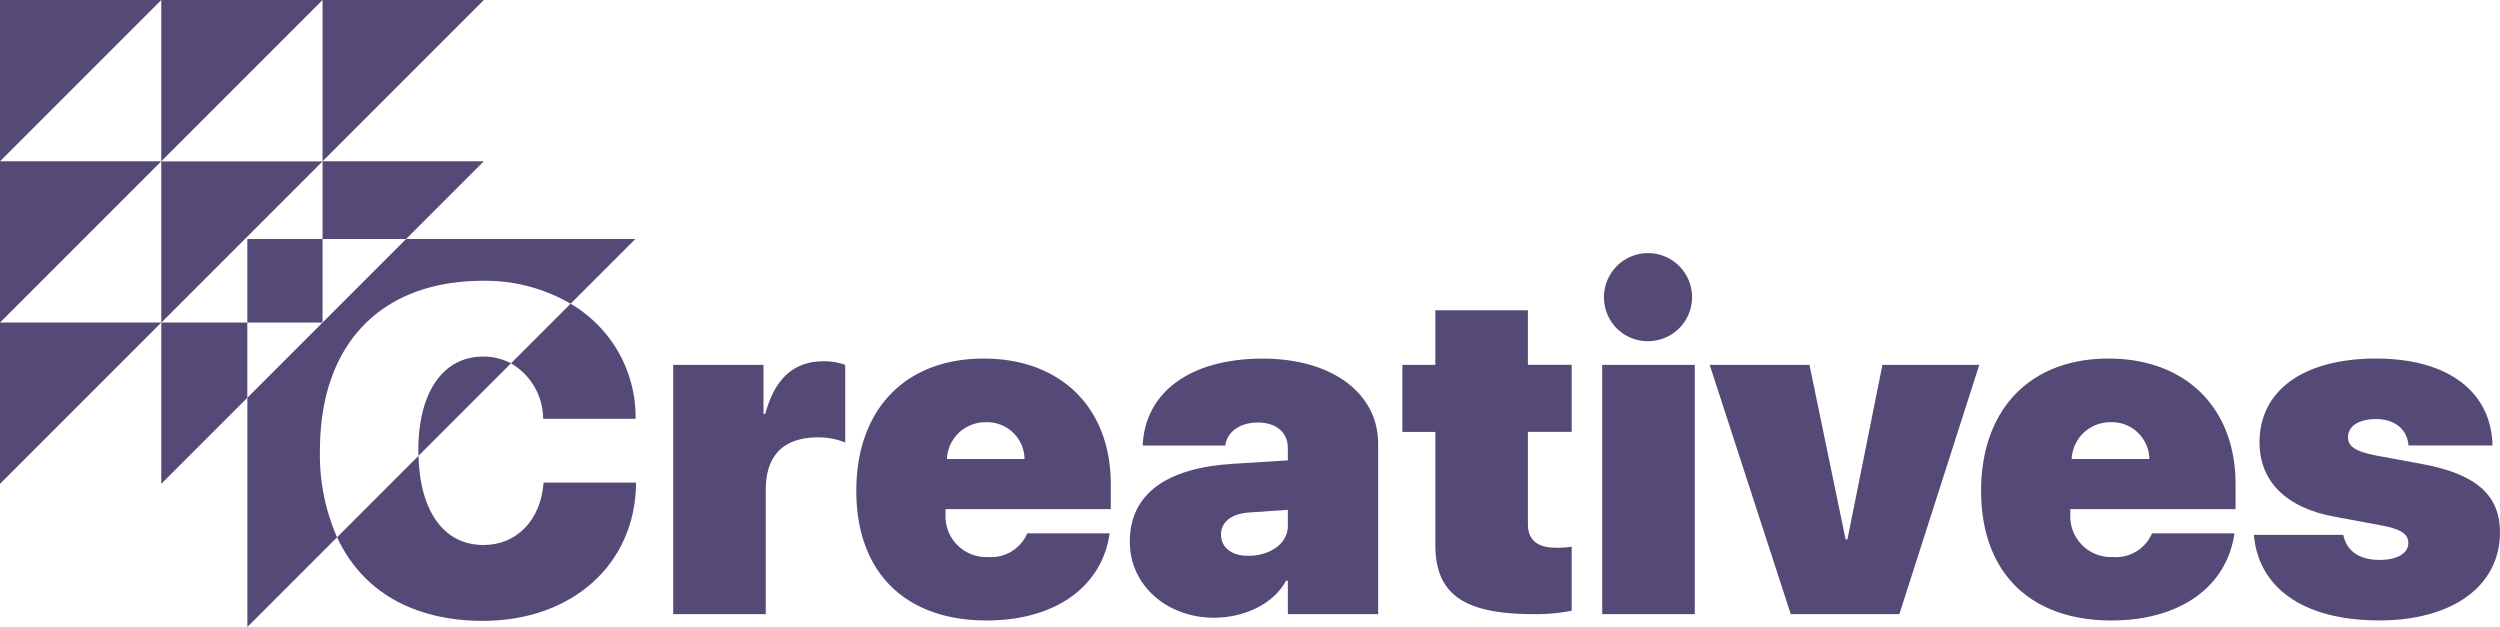
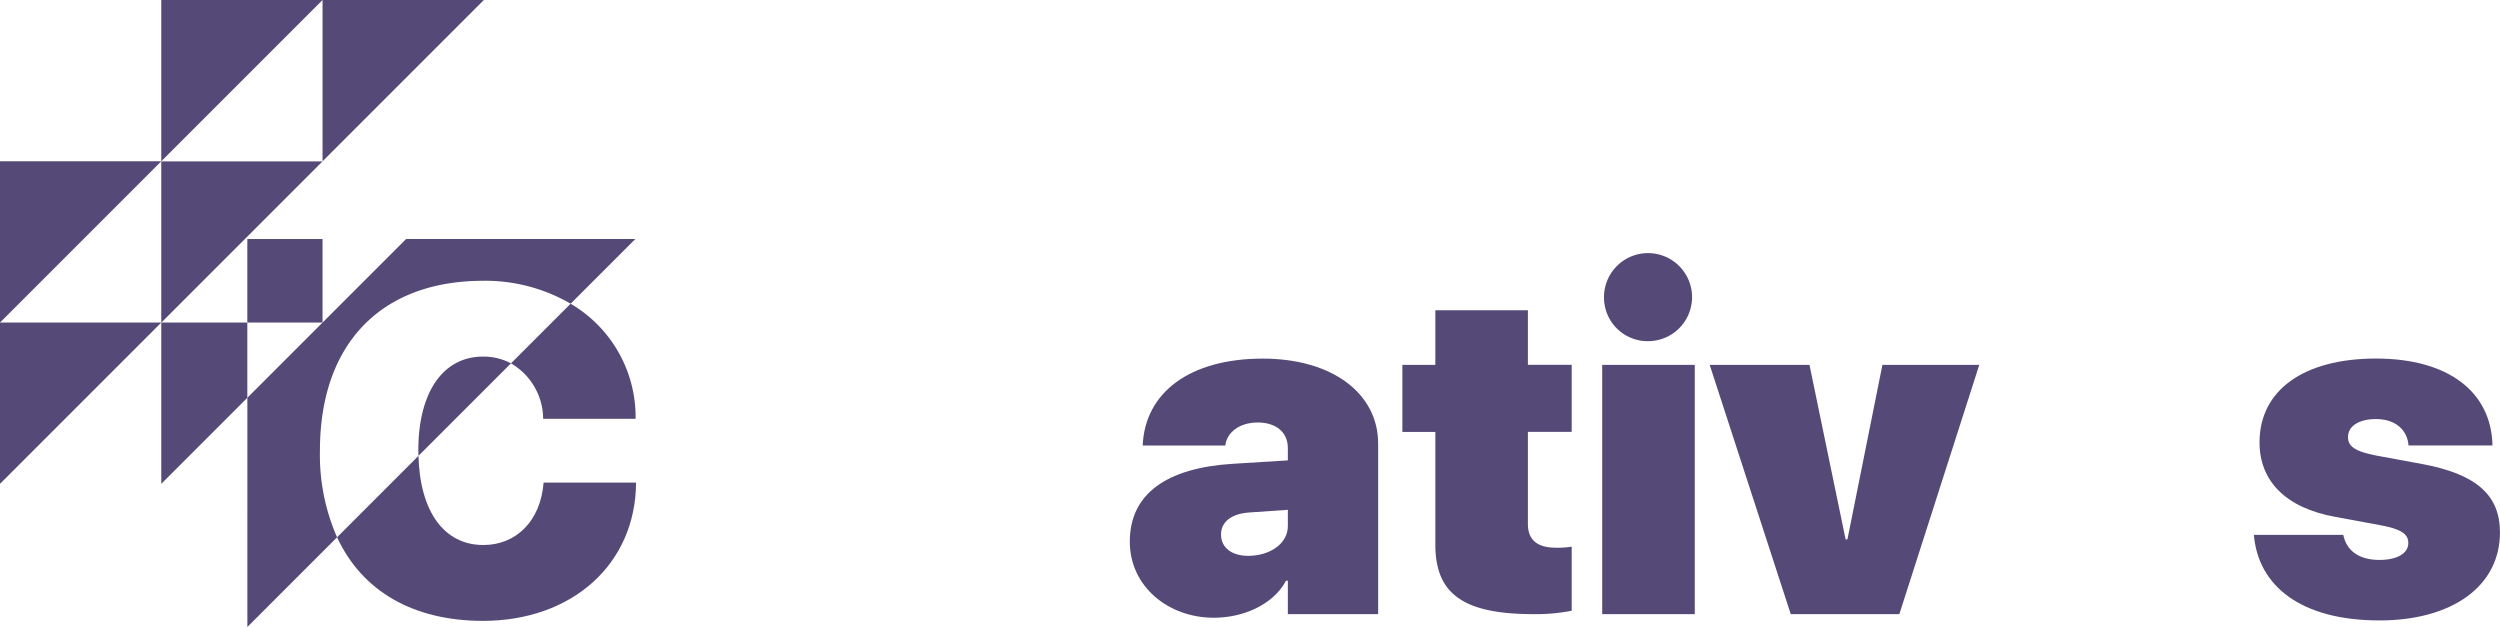
<svg xmlns="http://www.w3.org/2000/svg" id="Group_666" data-name="Group 666" width="233.585" height="58.581" viewBox="0 0 233.585 58.581">
  <defs>
    <clipPath id="clip-path">
      <rect id="Rectangle_234" data-name="Rectangle 234" width="233.585" height="58.581" transform="translate(0 0)" fill="none" />
    </clipPath>
  </defs>
  <path id="Path_413" data-name="Path 413" d="M30.136,0V15.069L45.206,0Z" fill="#554a77" />
-   <path id="Path_414" data-name="Path 414" d="M30.137,15.078h0v7.254h7.805l7.265-7.265H30.136v.01Z" fill="#554a77" />
  <rect id="Rectangle_232" data-name="Rectangle 232" width="7.027" height="7.804" transform="translate(23.109 22.333)" fill="#554a77" />
  <g id="Group_665" data-name="Group 665">
    <g id="Group_664" data-name="Group 664" clip-path="url(#clip-path)">
      <path id="Path_415" data-name="Path 415" d="M45.13,26.235a15.84,15.84,0,0,1,8.185,2.143l6.045-6.045H37.941l-7.8,7.8-7.028,7.028V58.581L31.493,50.2a19.144,19.144,0,0,1-1.6-8.087c0-10.13,5.852-15.876,15.237-15.876" fill="#554a77" />
      <path id="Path_416" data-name="Path 416" d="M39.086,42.089c0,.172.009.335.013.5l8.643-8.642a5.525,5.525,0,0,0-2.612-.629c-3.7,0-6.044,3.277-6.044,8.768" fill="#554a77" />
      <path id="Path_417" data-name="Path 417" d="M30.136,0H15.068V15.068Z" fill="#554a77" />
-       <path id="Path_418" data-name="Path 418" d="M0,0V15.068L15.069,0Z" fill="#554a77" />
      <path id="Path_419" data-name="Path 419" d="M15.078,30.137l-.009.009V45.205l8.04-8.04V30.137Z" fill="#554a77" />
      <path id="Path_420" data-name="Path 420" d="M0,15.068V30.137L15.069,15.068Z" fill="#554a77" />
      <path id="Path_421" data-name="Path 421" d="M0,30.137V45.205L15.068,30.138H0Z" fill="#554a77" />
      <rect id="Rectangle_233" data-name="Rectangle 233" width="0.001" height="0.009" transform="translate(15.068 30.138)" fill="#554a77" />
      <path id="Path_422" data-name="Path 422" d="M30.136,15.078H15.068V30.137h.009L30.136,15.079Z" fill="#554a77" />
      <path id="Path_423" data-name="Path 423" d="M50.748,39.131h8.64a12.275,12.275,0,0,0-6.074-10.753L47.742,33.95a6.029,6.029,0,0,1,3.006,5.181" fill="#554a77" />
      <path id="Path_424" data-name="Path 424" d="M45.151,50.921c-3.63,0-5.913-3.084-6.052-8.329L31.493,50.2c2.339,5.05,7.132,7.81,13.637,7.81,8.278,0,14.258-5.257,14.3-12.918H50.79c-.276,3.554-2.532,5.831-5.639,5.831" fill="#554a77" />
-       <path id="Path_425" data-name="Path 425" d="M62.9,34.093h8.438v4.578h.169c.886-3.312,2.679-4.916,5.442-4.916a5.8,5.8,0,0,1,2.025.338v7.256a6.5,6.5,0,0,0-2.51-.485c-3.249,0-4.915,1.667-4.915,4.915v11.6H62.9Z" fill="#554a77" />
-       <path id="Path_426" data-name="Path 426" d="M103.68,49.829c-.717,5.021-5.105,8.143-11.5,8.143-7.637,0-12.172-4.535-12.172-12.109,0-7.615,4.577-12.361,11.9-12.361,7.215,0,11.876,4.6,11.876,11.729v2.341H88.344v.549a3.8,3.8,0,0,0,3.966,3.923,3.673,3.673,0,0,0,3.671-2.215Zm-15.209-6.94h7.256A3.492,3.492,0,0,0,92.1,39.451a3.6,3.6,0,0,0-3.628,3.438" fill="#554a77" />
      <path id="Path_427" data-name="Path 427" d="M105.562,50.61c0-4.473,3.439-6.9,9.662-7.278l5.105-.317V41.876c0-1.561-1.182-2.4-2.806-2.4-1.772,0-2.911.97-3.037,2.151h-7.721c.211-4.978,4.43-8.121,11.223-8.121,6.454,0,10.779,3.227,10.779,7.952V57.381h-8.438V54.259h-.169c-1.223,2.278-4.05,3.46-6.75,3.46-4.24,0-7.848-2.911-7.848-7.109m14.767-1.456V47.635l-3.67.253c-1.646.127-2.574.908-2.574,2.047,0,1.265,1.034,2,2.553,2,1.919,0,3.691-1.075,3.691-2.784" fill="#554a77" />
      <path id="Path_428" data-name="Path 428" d="M142.758,28.987v5.1h4.092v6.265h-4.092v8.607c0,1.456.844,2.215,2.615,2.215a7.723,7.723,0,0,0,1.477-.1v5.99a17.237,17.237,0,0,1-3.565.317c-6.581,0-9.176-1.9-9.176-6.5V40.357h-3.08V34.092h3.08v-5.1Z" fill="#554a77" />
      <path id="Path_429" data-name="Path 429" d="M149.7,34.092h8.649V57.381H149.7Zm.169-6.244a4.114,4.114,0,1,1,4.114,4.029,4.075,4.075,0,0,1-4.114-4.029" fill="#554a77" />
      <path id="Path_430" data-name="Path 430" d="M177.464,57.381H167.317l-7.573-23.289h9.323L172.443,50.4h.169l3.27-16.307h9.049Z" fill="#554a77" />
-       <path id="Path_431" data-name="Path 431" d="M208.773,49.829c-.717,5.021-5.1,8.143-11.5,8.143-7.637,0-12.171-4.535-12.171-12.109,0-7.615,4.577-12.361,11.9-12.361,7.214,0,11.876,4.6,11.876,11.729v2.341H193.436v.549a3.8,3.8,0,0,0,3.967,3.923,3.67,3.67,0,0,0,3.67-2.215Zm-15.21-6.94h7.257a3.493,3.493,0,0,0-3.629-3.438,3.6,3.6,0,0,0-3.628,3.438" fill="#554a77" />
      <path id="Path_432" data-name="Path 432" d="M222,33.5c6.792,0,10.78,3.143,10.884,8.122h-7.847c-.1-1.414-1.181-2.468-3.037-2.468-1.561,0-2.616.632-2.616,1.687,0,.823.57,1.329,2.679,1.73l4.219.78c5.042.929,7.3,2.869,7.3,6.392,0,5.063-4.514,8.227-11.264,8.227-7.341,0-11.328-3.227-11.729-7.995h8.354c.295,1.456,1.435,2.342,3.375,2.342,1.666,0,2.7-.612,2.7-1.582,0-.844-.675-1.308-2.637-1.667l-4.219-.781c-4.619-.843-7.045-3.353-7.045-6.961,0-4.852,4.114-7.826,10.885-7.826" fill="#554a77" />
    </g>
  </g>
</svg>